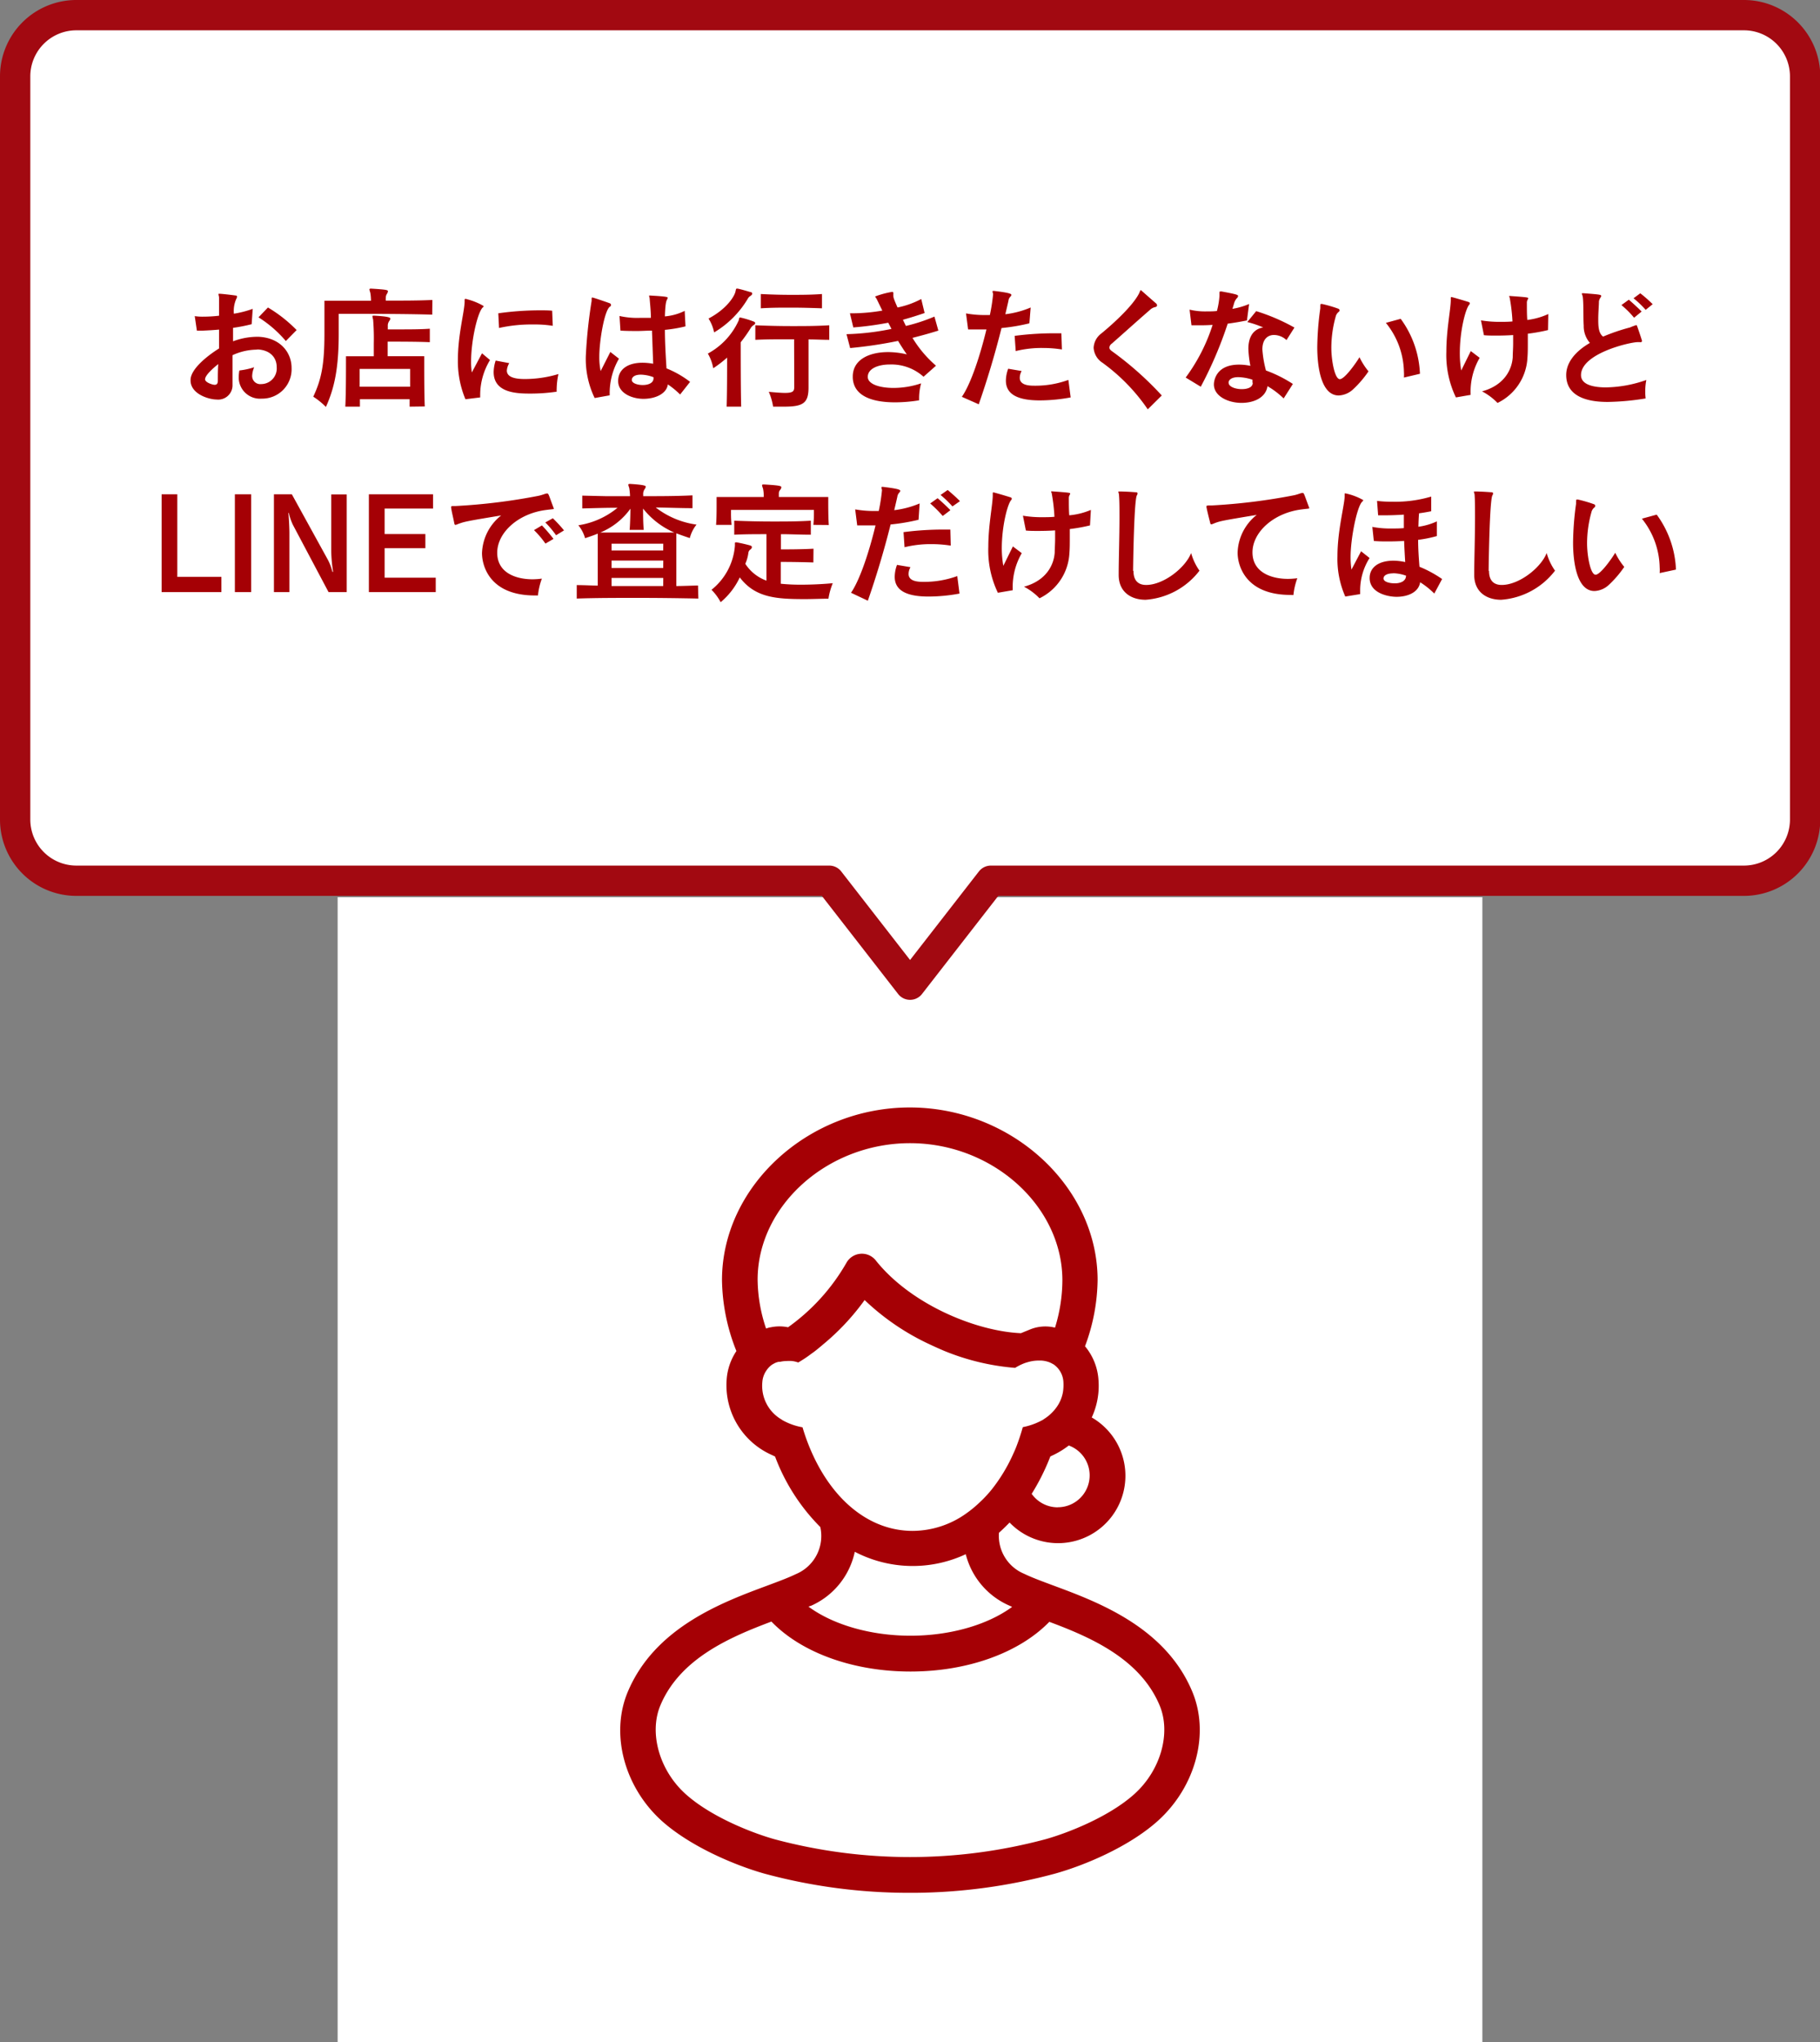
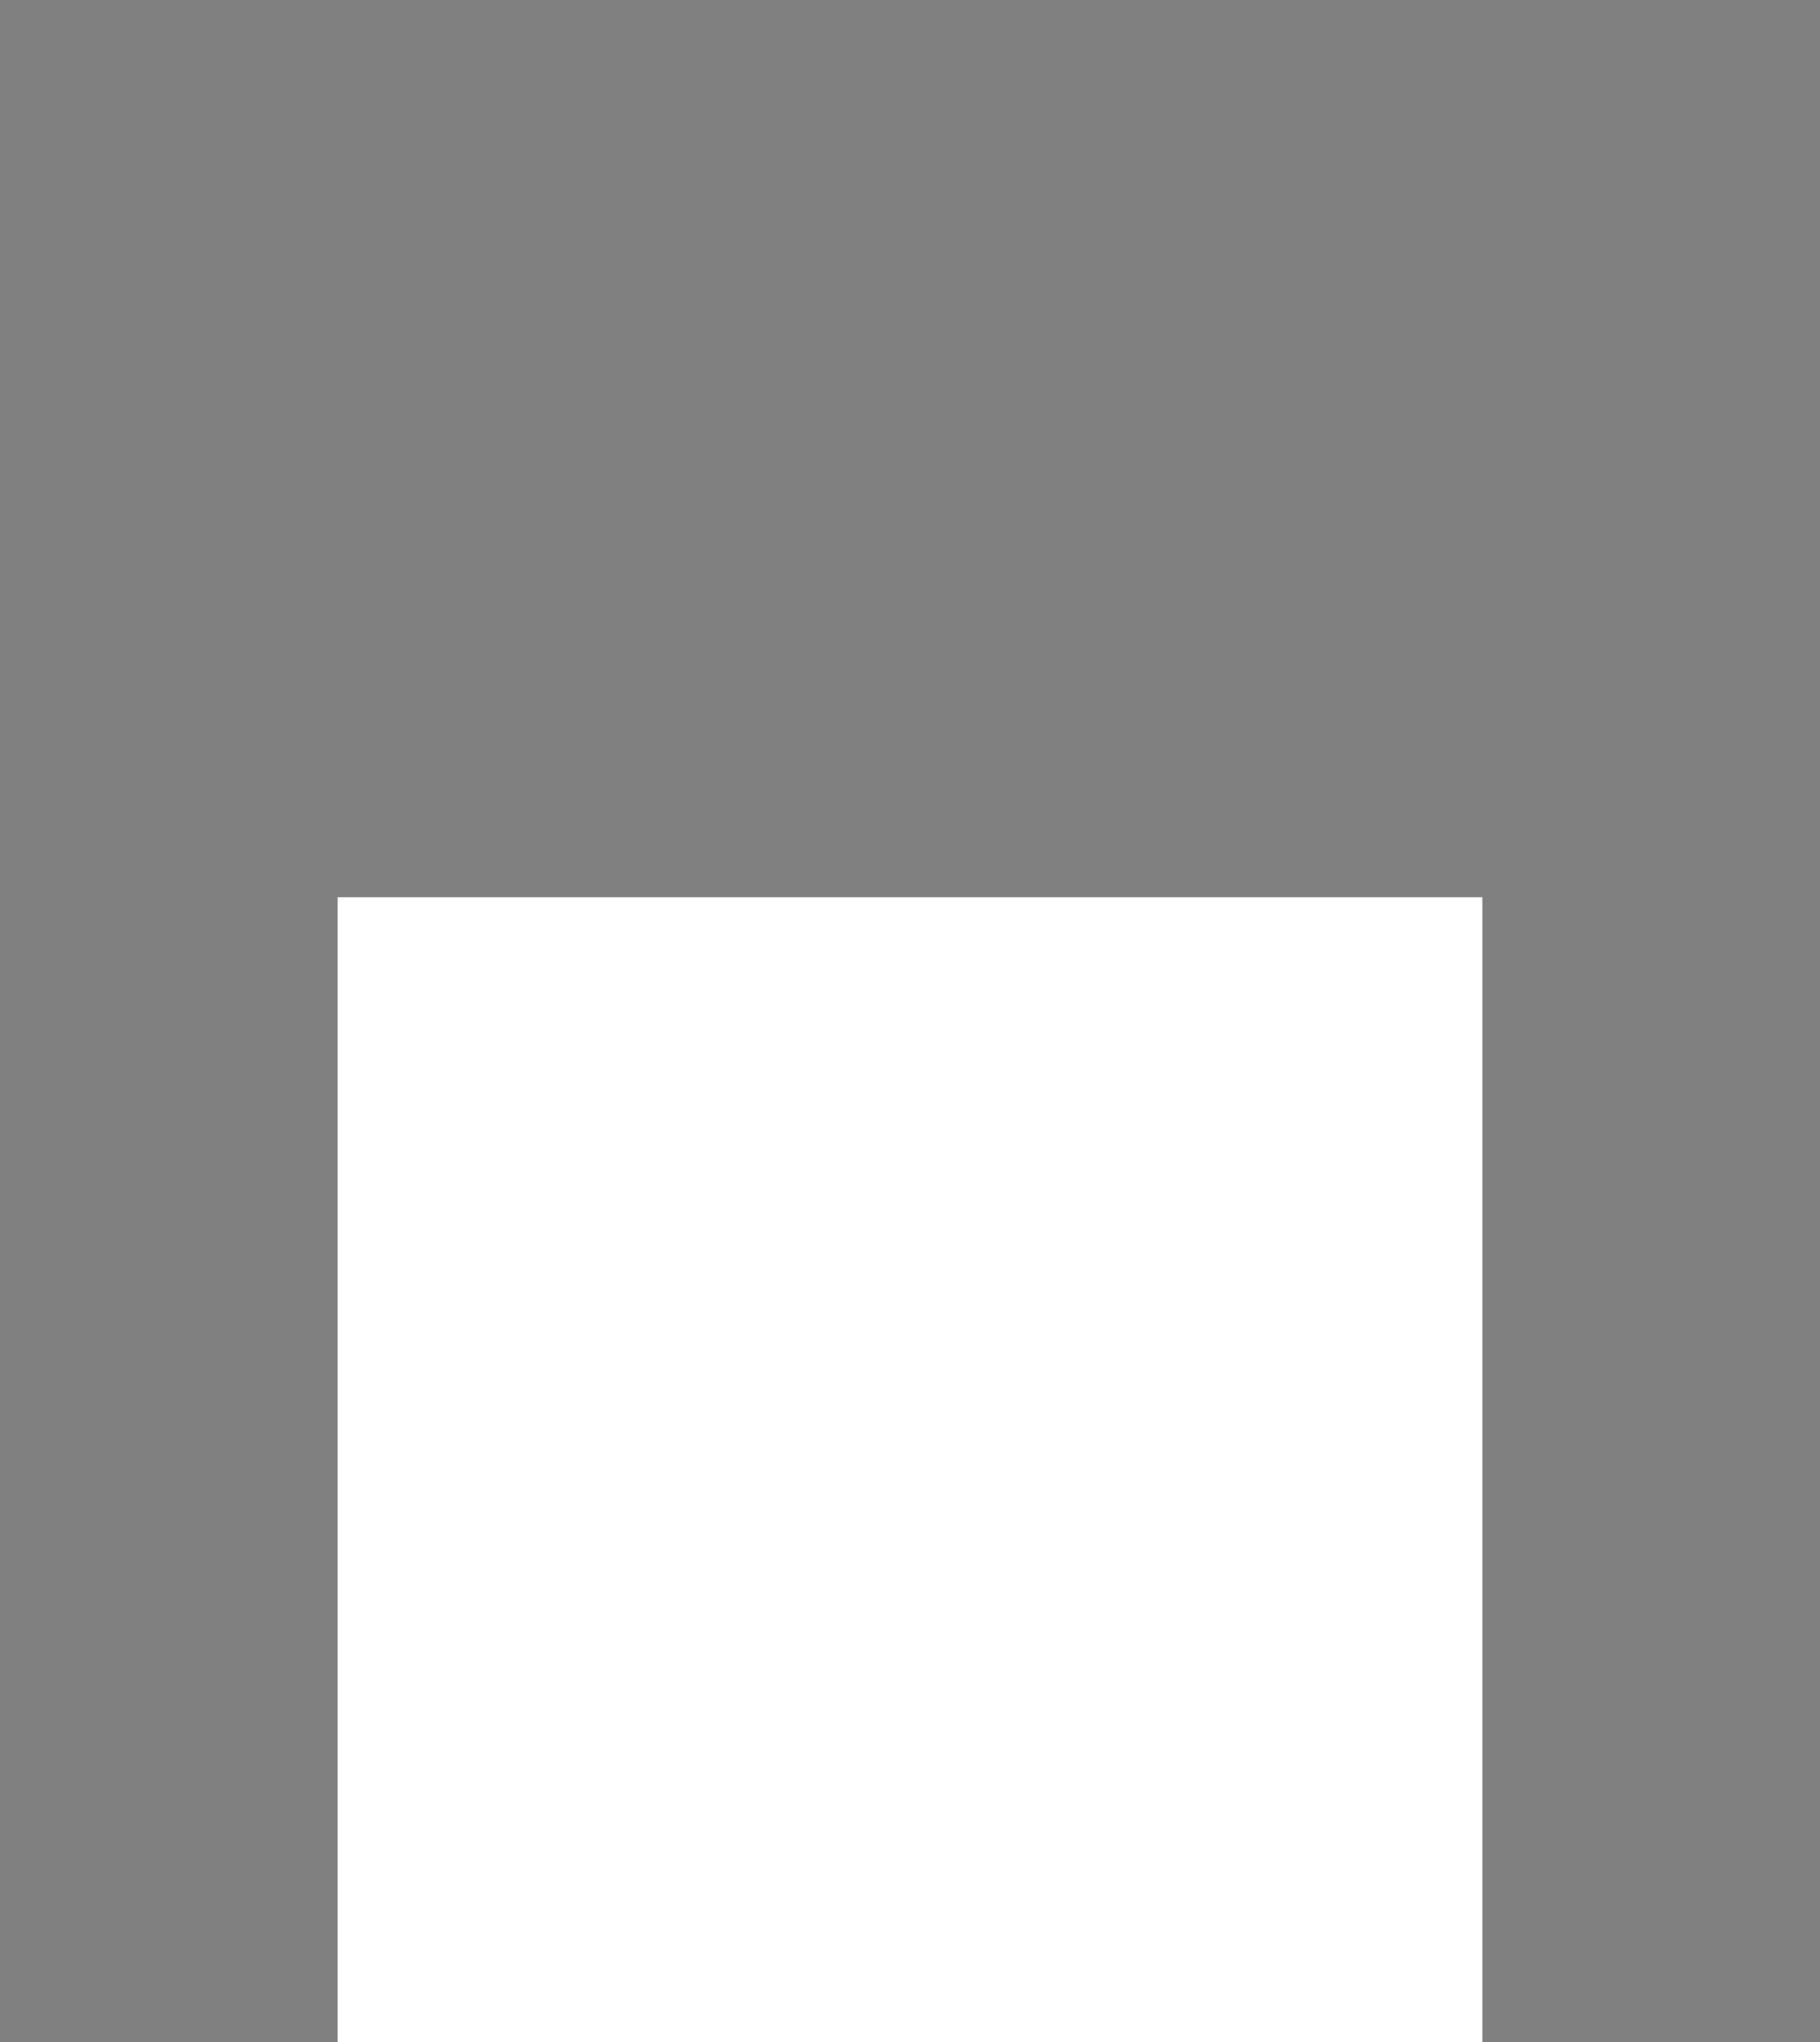
<svg xmlns="http://www.w3.org/2000/svg" viewBox="0 0 270.28 303.19">
  <rect x="0" y="0" width="270.28" height="303.19" fill="#808080" stroke="none" />
  <defs>
    <style>.cls-1{fill:#fff}.cls-2{fill:#a50005}</style>
  </defs>
  <g id="レイヤー_2" data-name="レイヤー 2">
    <g id="デザイン">
      <path class="cls-1" d="M50.14 133.19h170v170h-170z" />
-       <path class="cls-2" d="M177.05 251.11c-4-9.56-14-13.28-20.64-15.74-1.72-.64-3.2-1.19-4.29-1.72a6.1 6.1 0 01-3.77-6.1c.54-.48 1.07-1 1.58-1.52a10 10 0 1012.2-15.6 11.19 11.19 0 001-5.57 8.66 8.66 0 00-2-5 28.87 28.87 0 001.87-9.82c0-13.89-12.77-25.63-27.89-25.63s-27.89 11.74-27.89 25.63a29.2 29.2 0 002.14 10.53 8.71 8.71 0 00-1.45 4.25 11.32 11.32 0 006.71 11.18l.48.23a29.44 29.44 0 006.72 10.47 6.13 6.13 0 01-3.66 7c-1.09.53-2.57 1.08-4.29 1.72-6.62 2.46-16.62 6.18-20.64 15.74-2.62 6.22-.54 14.08 5 19.12 4.3 3.87 11 6.67 15.36 7.89a82.09 82.09 0 0021.52 2.83h.69a82.11 82.11 0 0020.84-2.84c4.4-1.22 11.06-4 15.36-7.89 5.59-5.08 7.67-12.94 5.05-19.16zm-41.91-81.4c12.27 0 22.63 9.33 22.63 20.37a24 24 0 01-1.09 7h-.06a6 6 0 00-3.54.24l-1.47.6c-6.68-.29-16.35-4.27-21.55-10.8a2.63 2.63 0 00-4.36.35 30.13 30.13 0 01-8.67 9.57 6.28 6.28 0 00-2.55 0 2.74 2.74 0 00-.64.17h-.08a23.28 23.28 0 01-1.25-7.21c0-11 10.36-20.29 22.63-20.29zm21.92 54.06a4.74 4.74 0 01-3.85-2 32.66 32.66 0 002.77-5.55l.48-.23a12.46 12.46 0 002.26-1.4 4.73 4.73 0 01-1.66 9.17zm-11.76-.56a16.4 16.4 0 01-1.67 1.37 13.78 13.78 0 01-8.09 2.69c-6.27 0-11.67-4.36-14.87-11.38a30.12 30.12 0 01-1.49-4 9.34 9.34 0 01-3-1.07l-.12-.09a5.78 5.78 0 01-2.85-5.53 3.4 3.4 0 01.52-1.61 3.46 3.46 0 01.92-1l.32-.18a2.38 2.38 0 01.67-.24h.2a4.66 4.66 0 011-.12 5.81 5.81 0 01.76 0 4.06 4.06 0 01.94.22l.4-.24c.33-.2.84-.52 1.47-1 .24-.17.48-.34.71-.52s.74-.6 1.1-.91a35.12 35.12 0 006.18-6.6 35.81 35.81 0 009.71 6.6c.68.32 1.35.62 2 .9a35.13 35.13 0 0010.64 2.57 7.54 7.54 0 011.54-.75c.2-.06.41-.13.64-.18a5 5 0 01.58-.11 6.33 6.33 0 01.76-.05h.31a4.13 4.13 0 011 .17 3.39 3.39 0 01.57.23l.33.18a3.93 3.93 0 01.44.37 3.37 3.37 0 011 2.21 7.29 7.29 0 01-.05 1.42 5.45 5.45 0 01-1 2.4 6.6 6.6 0 01-1.84 1.71l-.12.09-.2.11a10.23 10.23 0 01-2.82 1 31 31 0 01-1 3c-.09.22-.18.44-.28.66l-.37.81a24.77 24.77 0 01-2.94 4.75 18.34 18.34 0 01-2 2.12zm-24.82 15.16a11.32 11.32 0 006.46-8 18.6 18.6 0 0016.48.36 11.35 11.35 0 006.38 7.59l.51.23c-3.66 2.68-9.2 4.28-15.1 4.28s-11.49-1.62-15.15-4.32zm48 27.95c-3.87 3.49-10.15 5.87-13.24 6.73a77.84 77.84 0 01-40.2 0c-3.09-.86-9.37-3.24-13.24-6.73s-5.46-9.05-3.72-13.17c2.94-7 10.5-10.17 16.48-12.42 4.48 4.65 12.2 7.42 20.65 7.42s16.13-2.76 20.62-7.38c6 2.24 13.44 5.42 16.37 12.38 1.74 4.12.17 9.66-3.72 13.17z" />
-       <path class="cls-1" d="M259 2.25H11.32a9.09 9.09 0 00-9.07 9.07v110.36a9.09 9.09 0 009.07 9.07h111.83l12 15.43 12-15.43H259a9.09 9.09 0 009.07-9.07V11.32A9.09 9.09 0 00259 2.25z" />
-       <path d="M259 2.25H11.32a9.09 9.09 0 00-9.07 9.07v110.36a9.09 9.09 0 009.07 9.07h111.83l12 15.43 12-15.43H259a9.09 9.09 0 009.07-9.07V11.32A9.09 9.09 0 00259 2.25z" fill="none" stroke="#a20911" stroke-linejoin="round" stroke-width="4.5" />
-       <path class="cls-2" d="M38 51.91a8.77 8.77 0 00-3.47.82v4.58a2.13 2.13 0 01-2.39 2c-1.06 0-3.84-.78-3.84-2.84v-.12c.06-1.52 2.26-3.38 4.23-4.62v-2.8c-.83.08-1.67.12-2.49.16h-.8l-.32-2.16a7.39 7.39 0 001.26.08 20.54 20.54 0 002.35-.14v-2.66c0-.22-.08-.4-.08-.5s0-.1.12-.1c.38 0 2 .2 2.4.26.18 0 .23.08.23.18a.71.71 0 01-.11.32 4.46 4.46 0 00-.36 2.2 15 15 0 002.8-.72l-.16 2.28a25 25 0 01-2.76.54v2A10.29 10.29 0 0138 50h.44c3.16.16 4.86 2.3 4.86 4.62a4.36 4.36 0 01-4.42 4.56A3.16 3.16 0 0135.45 56a5.82 5.82 0 01.1-1 11.33 11.33 0 002.2-.48 3.54 3.54 0 00-.3 1.24 1.2 1.2 0 001.34 1.26 2.32 2.32 0 002.3-2.54c0-1.3-.86-2.48-2.78-2.6zm-7.55 4.38c0 .5 1.14.84 1.42.84s.48-.14.48-.58c0-.76 0-1.6.06-2.5-.83.66-1.95 1.68-1.95 2.24zm12-5.66a17.7 17.7 0 00-4.06-3.52l1.4-1.46A20.65 20.65 0 0144.05 49zm21.74-3.92c-3.22-.1-8.33-.12-11.37-.12H50.3v3c0 5-.62 8-1.9 10.82a11.15 11.15 0 00-1.88-1.52c1.22-2.58 1.66-4.82 1.66-9.34v-4.9h6.91a6.25 6.25 0 00-.1-1.2 3.67 3.67 0 01-.13-.48q0-.12.21-.12h.08c2.26.14 2.46.2 2.46.4a.83.83 0 01-.14.36 1.1 1.1 0 00-.18.64 2.3 2.3 0 000 .38c2.58 0 5.08 0 6.92-.1zm-3.36 13.66v-1.1h-7.38v1.1h-2.17c.1-1.92.1-5.16.1-6.68v-.8h4.13V51a34.61 34.61 0 00-.1-3.56 2.79 2.79 0 01-.1-.46c0-.1 0-.12.2-.12h.08c2.1.12 2.38.28 2.38.44a.9.9 0 01-.18.38 1.16 1.16 0 00-.2.72v.5h1.66c1.5 0 3.26 0 4.58-.1v2c-1.86-.08-4.6-.08-6.26-.08v2.16H63v1c0 1.56 0 4.56.08 6.46zm-7.42-5.6v2.64h7.5v-2.64zm15.71 4.5A14.53 14.53 0 0168 53.41c0-3.64.94-7 1-8.56v-.28c0-.12 0-.2.14-.2a.69.69 0 01.24.06 9.51 9.51 0 012.44 1 .31.31 0 01-.16.24c-.78.86-1.7 4.92-1.7 8a10.15 10.15 0 00.11 1.62l1.51-2.84 1.19 1a10 10 0 00-1.46 5.2V59zm6.51-5.36a2.51 2.51 0 00-.36 1.1c0 1 1.24 1.26 2.66 1.26a17.49 17.49 0 005-.74 11.19 11.19 0 00-.26 2.16 3.7 3.7 0 000 .46 27.11 27.11 0 01-3.9.28c-2 0-5.46-.08-5.46-3.2a5.75 5.75 0 01.3-1.7zm6.46-5.54a16.93 16.93 0 00-2.88-.2 22.12 22.12 0 00-5.1.52L74 46.51a44.68 44.68 0 016.12-.44c.7 0 1.34 0 1.88.06zm6.22 10.72a13.33 13.33 0 01-1.31-6.3 73.52 73.52 0 01.86-8.12v-.26c0-.16 0-.24.12-.24s2.06.66 2.54.84a.29.29 0 01.22.28.25.25 0 01-.14.22c-.83.49-1.6 5.08-1.6 7.42a10.05 10.05 0 00.2 2.16l1.44-2.84 1.28 1a10.17 10.17 0 00-1.38 5v.44zm12.69-.52a12 12 0 00-1.82-1.5c-.2 1.42-1.9 2.14-3.62 2.14s-3.72-.84-3.76-2.58v-.08c0-1.74 1.46-2.7 3.6-2.7A9.22 9.22 0 0197 54c-.06-1.56-.12-3.42-.18-4.92-.72 0-1.46.06-2.18.06s-1.68 0-2.5-.06L92 46.91a11.93 11.93 0 003 .28h1.66c0-.92-.1-1.84-.18-2.82 0-.18-.08-.34-.08-.42s0-.08.08-.08c2.62.14 2.68.24 2.68.34a.72.72 0 01-.1.26c-.12.22-.26.58-.32 2.5a8.15 8.15 0 002.94-.82l.12 2.3a20.68 20.68 0 01-3.06.52c0 1.7.12 3.88.24 5.72a14.54 14.54 0 013.5 2zM97.05 56a5.59 5.59 0 00-1.88-.38c-.8 0-1.34.28-1.34.8 0 .46.82.74 1.62.74s1.6-.28 1.6-1zm10.86 4.37c.07-2.14.07-5.28.07-7.28a17.91 17.91 0 01-2.06 1.58 6.64 6.64 0 00-.8-2.18 10.5 10.5 0 004.58-4.92c.08-.32.08-.44.21-.44a13.46 13.46 0 012 .6q.24.09.24.24t-.24.3a1.3 1.3 0 00-.44.46 21.27 21.27 0 01-1.47 2.08c0 2.18 0 7 .07 9.56zm-2.69-13.08c2.7-1.42 3.85-3.3 4-4 .08-.32.06-.44.21-.44a.32.32 0 01.13 0c.58.12 1.51.4 1.91.52.16 0 .24.12.24.22s-.1.24-.26.34a1.07 1.07 0 00-.4.42 14.36 14.36 0 01-5 5 6 6 0 00-.83-2.06zm12.71 3.08h-1c-1.58 0-3.18 0-4.76.08v-2.16c1.84.08 3.62.12 5.44.12s3.62 0 5.54-.12v2.16c-1 0-2.08-.06-3.08-.06v7.14c0 2.32-.8 2.84-3.64 2.84h-1.62a8.85 8.85 0 00-.64-2.2c1.08.1 1.86.16 2.4.16 1.26 0 1.38-.28 1.38-.94zm4.14-4.6c-1.64-.06-3.14-.1-4.62-.1s-2.92 0-4.46.1v-2.12c1.56.08 3 .12 4.48.12s3 0 4.6-.12zm15.08 10.16a7.14 7.14 0 00-5-1.82c-1.76 0-3.28.62-3.28 1.84 0 1.06 1.7 1.64 3.82 1.64a12.86 12.86 0 004.1-.68 8.63 8.63 0 00-.3 2.14v.38a22.5 22.5 0 01-3.56.3c-3.54 0-6.18-1-6.29-3.66v-.16c0-2.52 2.43-3.64 5.25-3.64a12.15 12.15 0 012.78.34c-.42-.58-.86-1.28-1.3-2a64.27 64.27 0 01-7.12 1.06l-.54-2.06a37.32 37.32 0 006.68-.78l-.48-.92a47.38 47.38 0 01-5.19.7l-.5-2.1h.58a26.57 26.57 0 004.23-.4c-.3-.6-.56-1.16-.82-1.68-.08-.18-.24-.32-.24-.42a13.38 13.38 0 012.52-.68c.12 0 .18.08.18.2v.12a1 1 0 000 .24c0 .24 0 .36.62 1.76a13 13 0 003.52-1.26l.5 2.08c-1 .34-2.06.68-3.22 1l.44.92a26.68 26.68 0 004.24-1.39l.58 2.08c-1.2.38-2.44.72-3.84 1.08a17.24 17.24 0 003.49 4.13zm5.69 2.98c1.39-2 2.77-6.34 3.65-10h-2.72l-.31-2.38a15.7 15.7 0 002.87.24h.67a27.28 27.28 0 00.48-3.08c0-.14-.08-.28-.08-.38s0-.12.16-.12h.06c2.44.28 2.58.46 2.58.6a.48.48 0 01-.12.22 1 1 0 00-.32.64c-.14.64-.3 1.3-.46 2a13.76 13.76 0 003.76-1l-.19 2.35a29 29 0 01-4.14.7c-1 4-2.18 7.88-3.38 11.32zM159 59a25 25 0 01-4.62.44c-3.88 0-5-1.3-5-2.94a5.31 5.31 0 01.34-1.76l2 .34a2.11 2.11 0 00-.28 1c0 1.14 1.44 1.18 2.22 1.18a14.29 14.29 0 005-.86zm-1.3-7.12a17.87 17.87 0 00-2.86-.22 15.75 15.75 0 00-4 .46l-.16-2.26a45.2 45.2 0 016.3-.38h.64zm12.75 8.89a28 28 0 00-6.76-6.94 2.84 2.84 0 01-1.28-2.2 2.81 2.81 0 011.14-2.12c2-1.64 4.68-4.16 5.58-5.9.16-.32.2-.54.3-.54.68.6 1.8 1.58 2.28 2a.43.43 0 01.12.26c0 .12-.1.22-.28.26a1.59 1.59 0 00-.78.42c-2.3 2-3.7 3.28-5.66 5a.82.82 0 00-.36.58c0 .2.14.38.4.56a48.85 48.85 0 017.38 6.56zm5.63-4.72a26.84 26.84 0 004-7.82q-.84.06-1.68.06h-1.46l-.28-2.32a10 10 0 002.54.26c.48 0 1 0 1.52-.06a12.09 12.09 0 00.38-2.26v-.48c0-.08 0-.16.16-.16a.5.5 0 01.16 0c2.26.42 2.44.5 2.44.68a.48.48 0 01-.18.32 1.93 1.93 0 00-.4.72c-.08.28-.16.56-.26.86a10.84 10.84 0 002.48-.72l-.32 2.44c-1 .2-1.94.36-2.86.48a58.82 58.82 0 01-4 9.36zm14.55 3.1a12.46 12.46 0 00-2.4-1.82c-.26 1.7-2 2.48-3.86 2.48-2 0-4.1-1-4.1-2.74 0-.4.2-2.94 3.74-2.94a8.44 8.44 0 011.68.18 16.29 16.29 0 01-.3-2.52c0-1.54.56-2.9 2.2-3.18a14.88 14.88 0 00-2.36-.8l1.32-1.62a29.11 29.11 0 015.68 2.44l-1.18 1.86a2.72 2.72 0 00-1.86-.76c-.9 0-1.72.6-1.72 2.14A16.21 16.21 0 00188 55a19.7 19.7 0 014 2zM186 56.81v-.44a7.32 7.32 0 00-2.1-.38c-.82 0-1.32.26-1.44.7a.34.34 0 000 .14c0 .58 1 .94 1.94.94s1.64-.3 1.64-.94zm10.08-11.5c0-.12 0-.18.12-.18a.47.47 0 01.15 0 19.57 19.57 0 012.4.7.28.28 0 01.18.24.31.31 0 01-.14.24 1.27 1.27 0 00-.44.72 17.25 17.25 0 00-.64 4.6c0 1.84.5 4.66 1.26 4.66s2.58-2.66 2.92-3.26a10.41 10.41 0 001.34 2.1 15.61 15.61 0 01-2.3 2.68 3.33 3.33 0 01-2.12.9c-2.69 0-3.19-4.48-3.19-7.16a44.11 44.11 0 01.45-5.76 2.27 2.27 0 000-.24zm12.41 10.74a6.34 6.34 0 000-.88 11.87 11.87 0 00-2.68-7.24l2.2-.6a14.75 14.75 0 012.86 8.16zm7.72 2.95a14.55 14.55 0 01-1.42-6.8c0-3.16.62-6.1.66-7.58v-.34c0-.12 0-.18.1-.18s2.08.58 2.56.74a.2.2 0 01.16.2.32.32 0 01-.1.22c-.5.56-1.38 3.74-1.38 7.22A15.25 15.25 0 00217 55l1.42-2.88 1.32 1a10 10 0 00-1.34 5.5zm13.68-10a25.49 25.49 0 01-3 .54v1.5c0 .7 0 1.38-.06 2.12a7.88 7.88 0 01-4.44 6.66 8.85 8.85 0 00-2.3-1.72c3.3-.9 4.44-3.22 4.56-5.08 0-.6.06-1.28.06-2v-1.28c-.86.06-1.74.08-2.54.08-.64 0-1.26 0-1.8-.06l-.44-2.2a16.71 16.71 0 002.92.22c.56 0 1.14 0 1.76-.06a26.32 26.32 0 00-.38-3.34c0-.16-.1-.3-.1-.38s0-.06.1-.06c2.58.18 2.72.22 2.72.34a.32.32 0 01-.06.16.91.91 0 00-.14.54c0 .94 0 1.76.06 2.52a10.57 10.57 0 003.12-.88zm13.64 1.79h-.28c-1.24 0-8.46 1.7-8.46 4.9 0 1.58 2.26 1.82 3.7 1.82a18.73 18.73 0 006-1.1 8.45 8.45 0 00-.16 1.74 7 7 0 00.06 1 38.09 38.09 0 01-5.62.52c-2 0-6.18-.3-6.18-4 0-1.76 1.24-3.44 3.52-4.76a3.8 3.8 0 01-.92-2.58c-.08-1.08 0-3.22-.14-4.28a4 4 0 00-.14-.44c0-.06 0-.08.14-.08h.1c2.4.18 2.64.22 2.64.4a.32.32 0 01-.06.18 1.47 1.47 0 00-.28.62c0 .56-.1 1.68-.1 2.62s0 2.1.72 2.62a29.51 29.51 0 014-1.36 9.57 9.57 0 01.9-.34c.06 0 .1 0 .14.12.16.42.74 2.14.74 2.24s-.1.18-.28.18zm-.86-3.62a13.92 13.92 0 00-1.88-1.88l1.1-.8c.62.54 1.28 1.14 1.9 1.76zm1.72-1.17a14.71 14.71 0 00-1.8-1.72l1-.74a19.41 19.41 0 011.84 1.62zM24 87.9V73.38h2.33v12.26h6.55v2.26zm10.88 0V73.38h2.42V87.9zm13.91 0l-5.3-10a7.94 7.94 0 01-.59-1.74h-.08c.06.3.16 2.14.16 3v8.74h-2.3V73.38h2.66l5.35 9.72a7.9 7.9 0 01.68 1.8h.1a22.32 22.32 0 01-.28-3v-8.5h2.3v14.5zm5.99 0V73.38h9.53v2.12h-7.19v3.78h6.05v2.1h-6.05v4.38h7.59v2.14zm24.65.5c-6.73 0-7.85-4.42-7.85-6.28a7.44 7.44 0 012.85-5.6c-5.33.88-5.43.92-6.43 1.28a1.27 1.27 0 01-.36.12c-.1 0-.14-.06-.18-.26-.12-.66-.38-1.66-.46-2.28a.39.39 0 010-.14c0-.08.08-.12.38-.12h.32A88.41 88.41 0 0080 73.6c.7-.16 1-.34 1.24-.34s.2.1 1 2.22v.06c0 .06-.36.06-1.08.16-4.18.5-7.32 3.36-7.32 6.36S76.65 86 79.09 86a10.94 10.94 0 001.38-.1 10.14 10.14 0 00-.58 2.5zM81 80.7a13.53 13.53 0 00-1.7-2l1.18-.7c.58.6 1.16 1.28 1.72 2zm1.58-1.24a14.14 14.14 0 00-1.6-1.9l1.12-.62a20.58 20.58 0 011.66 1.8zm21.13 9.4c-2.9-.06-6-.1-9.06-.1s-6.13 0-9 .1v-2c1 0 2.12.06 3.12.08v-7.72c-.52.22-1.28.48-1.88.68a5.37 5.37 0 00-1-1.92 12 12 0 005.82-2.6c-1.78 0-3.54.06-5.24.1v-1.9l3.52.08h3.57a8.36 8.36 0 00-.12-1.24 2.4 2.4 0 01-.13-.44c0-.1.06-.14.22-.14h.08c2.15.14 2.29.28 2.29.42a.91.91 0 01-.18.38 1.21 1.21 0 00-.2.78v.24c2.42 0 4.9 0 7.32-.12v1.9c-1.8 0-3.64-.08-5.46-.1a12.68 12.68 0 006.06 2.54 5.22 5.22 0 00-1 2c-.62-.2-1.4-.48-2-.7V87c1 0 2.24-.06 3.22-.08zM93.5 78.66c.07-.56.12-2.5.12-3.14a10.32 10.32 0 01-4.48 3.54h11a11.9 11.9 0 01-4.64-3.56c0 .8 0 2.18.1 3.16zm5 2.06h-7.68v1h7.67zm0 2.5h-7.68v1.1h7.67zm0 2.58h-7.68V87h7.67zm22.29-2.3c-1.8-.06-3.68-.08-4.84-.08v3.24a28.76 28.76 0 003 .14c1.58 0 3.24-.08 4.72-.22a10.07 10.07 0 00-.64 2.3c-1 0-2.28.06-3.54.06-4.26 0-7.35-.22-9.63-3.22a10.68 10.68 0 01-2.84 3.68 7.55 7.55 0 00-1.36-1.84 9.27 9.27 0 003.48-6.56v-.32c0-.1 0-.16.12-.16a.5.5 0 01.16 0c.64.12 1.36.28 2 .46q.24.09.24.24a.48.48 0 01-.2.34.71.71 0 00-.32.5 5.71 5.71 0 01-.46 1.64 6.3 6.3 0 003.14 2.5v-6.9c-1.58 0-3.14 0-4.78.08V77.3c2 .08 3.84.12 5.76.12s3.67 0 5.61-.12v2.08c-1.54 0-3-.08-4.44-.08v2.26c1.16 0 3 0 4.84-.1zm0-5.58a16.48 16.48 0 00.08-1.84v-.38h-12.31v.36a17.36 17.36 0 00.08 1.86h-2.3c.08-.94.08-2.24.08-3.14v-1h7a5.44 5.44 0 00-.11-1.26 2.1 2.1 0 01-.14-.48c0-.08.06-.12.22-.12h.08c2.45.14 2.57.24 2.57.44a.84.84 0 01-.16.34.84.84 0 00-.22.58v.5H123v.56c0 .84 0 2.48.08 3.6zM126.38 88c1.38-2 2.76-6.34 3.64-10h-2.72l-.3-2.38a15.58 15.58 0 002.86.24h.64a27.28 27.28 0 00.48-3.08c0-.14-.08-.28-.08-.38s0-.12.16-.12h.06c2.44.28 2.58.46 2.58.6a.48.48 0 01-.12.22 1.08 1.08 0 00-.32.64c-.14.64-.3 1.3-.46 2a13.94 13.94 0 003.77-1l-.16 2.42a29.38 29.38 0 01-4.15.7c-1 4-2.18 7.88-3.38 11.32zm16.11.12a25 25 0 01-4.62.44c-3.88 0-5-1.3-5-2.94a5.31 5.31 0 01.34-1.76l2 .34a2.11 2.11 0 00-.28 1c0 1.14 1.45 1.18 2.23 1.18a14.29 14.29 0 005-.86zm-1.3-7.12a17.87 17.87 0 00-2.86-.22 15.88 15.88 0 00-4 .46l-.15-2.24a45.34 45.34 0 016.31-.38h.64zM140 76.6a18.13 18.13 0 00-1.86-1.86l1.1-.78c.62.54 1.3 1.16 1.9 1.78zm1.44-1.42a15.85 15.85 0 00-1.76-1.7l1.06-.74c.54.46 1.28 1.1 1.82 1.66zM148.19 88a14.55 14.55 0 01-1.42-6.8c0-3.16.62-6.1.66-7.58v-.34c0-.12 0-.18.1-.18s2.08.58 2.56.74a.2.2 0 01.16.2.32.32 0 01-.1.22c-.5.56-1.38 3.74-1.38 7.22A15.25 15.25 0 00149 84l1.42-2.88 1.32 1a10 10 0 00-1.34 5.5zm13.68-10a25.49 25.49 0 01-3 .54v1.5c0 .7 0 1.38-.06 2.12a7.88 7.88 0 01-4.44 6.66 8.85 8.85 0 00-2.3-1.72c3.3-.9 4.44-3.22 4.56-5.08 0-.6.06-1.28.06-2v-1.28c-.86.06-1.74.08-2.54.08-.64 0-1.26 0-1.8-.06l-.44-2.2a16.71 16.71 0 002.92.22c.56 0 1.14 0 1.76-.06a26.32 26.32 0 00-.38-3.34c0-.16-.1-.3-.1-.38s0-.06.1-.06c2.58.18 2.72.22 2.72.34a.32.32 0 01-.06.16.91.91 0 00-.14.54c0 .94 0 1.76.06 2.52a10.57 10.57 0 003.21-.8zm6.46 6.78c0 1.36.66 2.06 1.88 2.06 2.58 0 5.82-2.54 6.68-4.74a8.42 8.42 0 001.24 2.62 11.08 11.08 0 01-8 4.32c-2.24 0-4-1.22-4-3.68v-.1c0-2.06.12-5.58.12-8.46 0-1.28 0-2.44-.07-3.28 0-.22-.09-.38-.09-.48s0-.08.12-.08c.74 0 1.72.06 2.48.12.16 0 .24.06.24.16a.53.53 0 01-.1.3c-.28.48-.48 5.22-.56 11.18zm23.3 3.54c-6.72 0-7.84-4.42-7.84-6.28a7.44 7.44 0 012.84-5.6c-5.32.88-5.46.92-6.38 1.28a1.27 1.27 0 01-.36.12c-.1 0-.14-.06-.18-.26-.16-.62-.42-1.64-.54-2.28a.39.39 0 010-.14c0-.08.08-.12.38-.12h.32a88.28 88.28 0 0012.32-1.52c.7-.16 1-.34 1.24-.34s.2.1 1 2.22v.06c0 .06-.36.06-1.08.16-4.2.5-7.35 3.38-7.35 6.38s2.84 3.94 5.28 3.94a10.94 10.94 0 001.38-.1 10.14 10.14 0 00-.58 2.5zm8.15.24a13.82 13.82 0 01-1.16-6c0-3.74 1-7.36 1.07-8.84v-.34c0-.1 0-.14.09-.14a9.15 9.15 0 012.67 1 .31.31 0 01-.14.22c-.8.72-1.74 5.5-1.74 8.2a12.51 12.51 0 00.13 1.9l1.43-2.72 1.26 1a9 9 0 00-1.4 4.68v.68zm13.22-.44a11.7 11.7 0 00-2.1-1.68c-.22 1.48-1.82 2.16-3.5 2.16-1.26 0-4-.54-4-2.8 0-1.58 1.36-2.56 3.5-2.56a8.36 8.36 0 011.78.2c-.06-1-.12-2-.16-3.14-.8.06-1.62.08-2.38.08s-1.48 0-2.12-.08l-.22-2.08a14.15 14.15 0 002.9.24c.56 0 1.18 0 1.78-.06v-2c-.92.06-1.88.1-2.82.1h-1l-.16-2.14a15.81 15.81 0 002.16.12 18.74 18.74 0 005.88-.76v2.18c-.52.1-1.14.22-1.8.3-.06.62-.08 1.3-.1 2a9.51 9.51 0 002.74-.8v2.18a17.9 17.9 0 01-2.78.56c0 1.36.1 2.74.2 4a17.42 17.42 0 013.36 1.82zm-6.12-3c-.84 0-1.42.28-1.42.76s.84.72 1.68.72 1.66-.32 1.66-1.14a6.18 6.18 0 00-1.93-.36zm14.25-.34c0 1.36.66 2.06 1.88 2.06 2.58 0 5.82-2.54 6.68-4.74a8.42 8.42 0 001.24 2.62 11.08 11.08 0 01-8 4.32c-2.24 0-4-1.22-4-3.68v-.1c0-2.06.12-5.58.12-8.46 0-1.28 0-2.44-.06-3.28 0-.22-.1-.38-.1-.48s0-.08.12-.08c.74 0 1.72.06 2.48.12.16 0 .24.06.24.16a.53.53 0 01-.1.3c-.28.48-.48 5.22-.56 11.18zm12.94-10.44c0-.12 0-.18.12-.18a.39.39 0 01.14 0 19.57 19.57 0 012.4.7.28.28 0 01.18.24.31.31 0 01-.14.24 1.27 1.27 0 00-.44.72 17.25 17.25 0 00-.64 4.6c0 1.84.5 4.66 1.26 4.66s2.58-2.66 2.92-3.26a10.41 10.41 0 001.34 2.1 15.61 15.61 0 01-2.3 2.68 3.33 3.33 0 01-2.12.9c-2.68 0-3.18-4.48-3.18-7.16a43.9 43.9 0 01.44-5.76 1.15 1.15 0 000-.24zm12.4 10.74a6.34 6.34 0 000-.88 11.87 11.87 0 00-2.64-7.2l2.2-.6a14.75 14.75 0 012.86 8.16z" />
    </g>
  </g>
</svg>